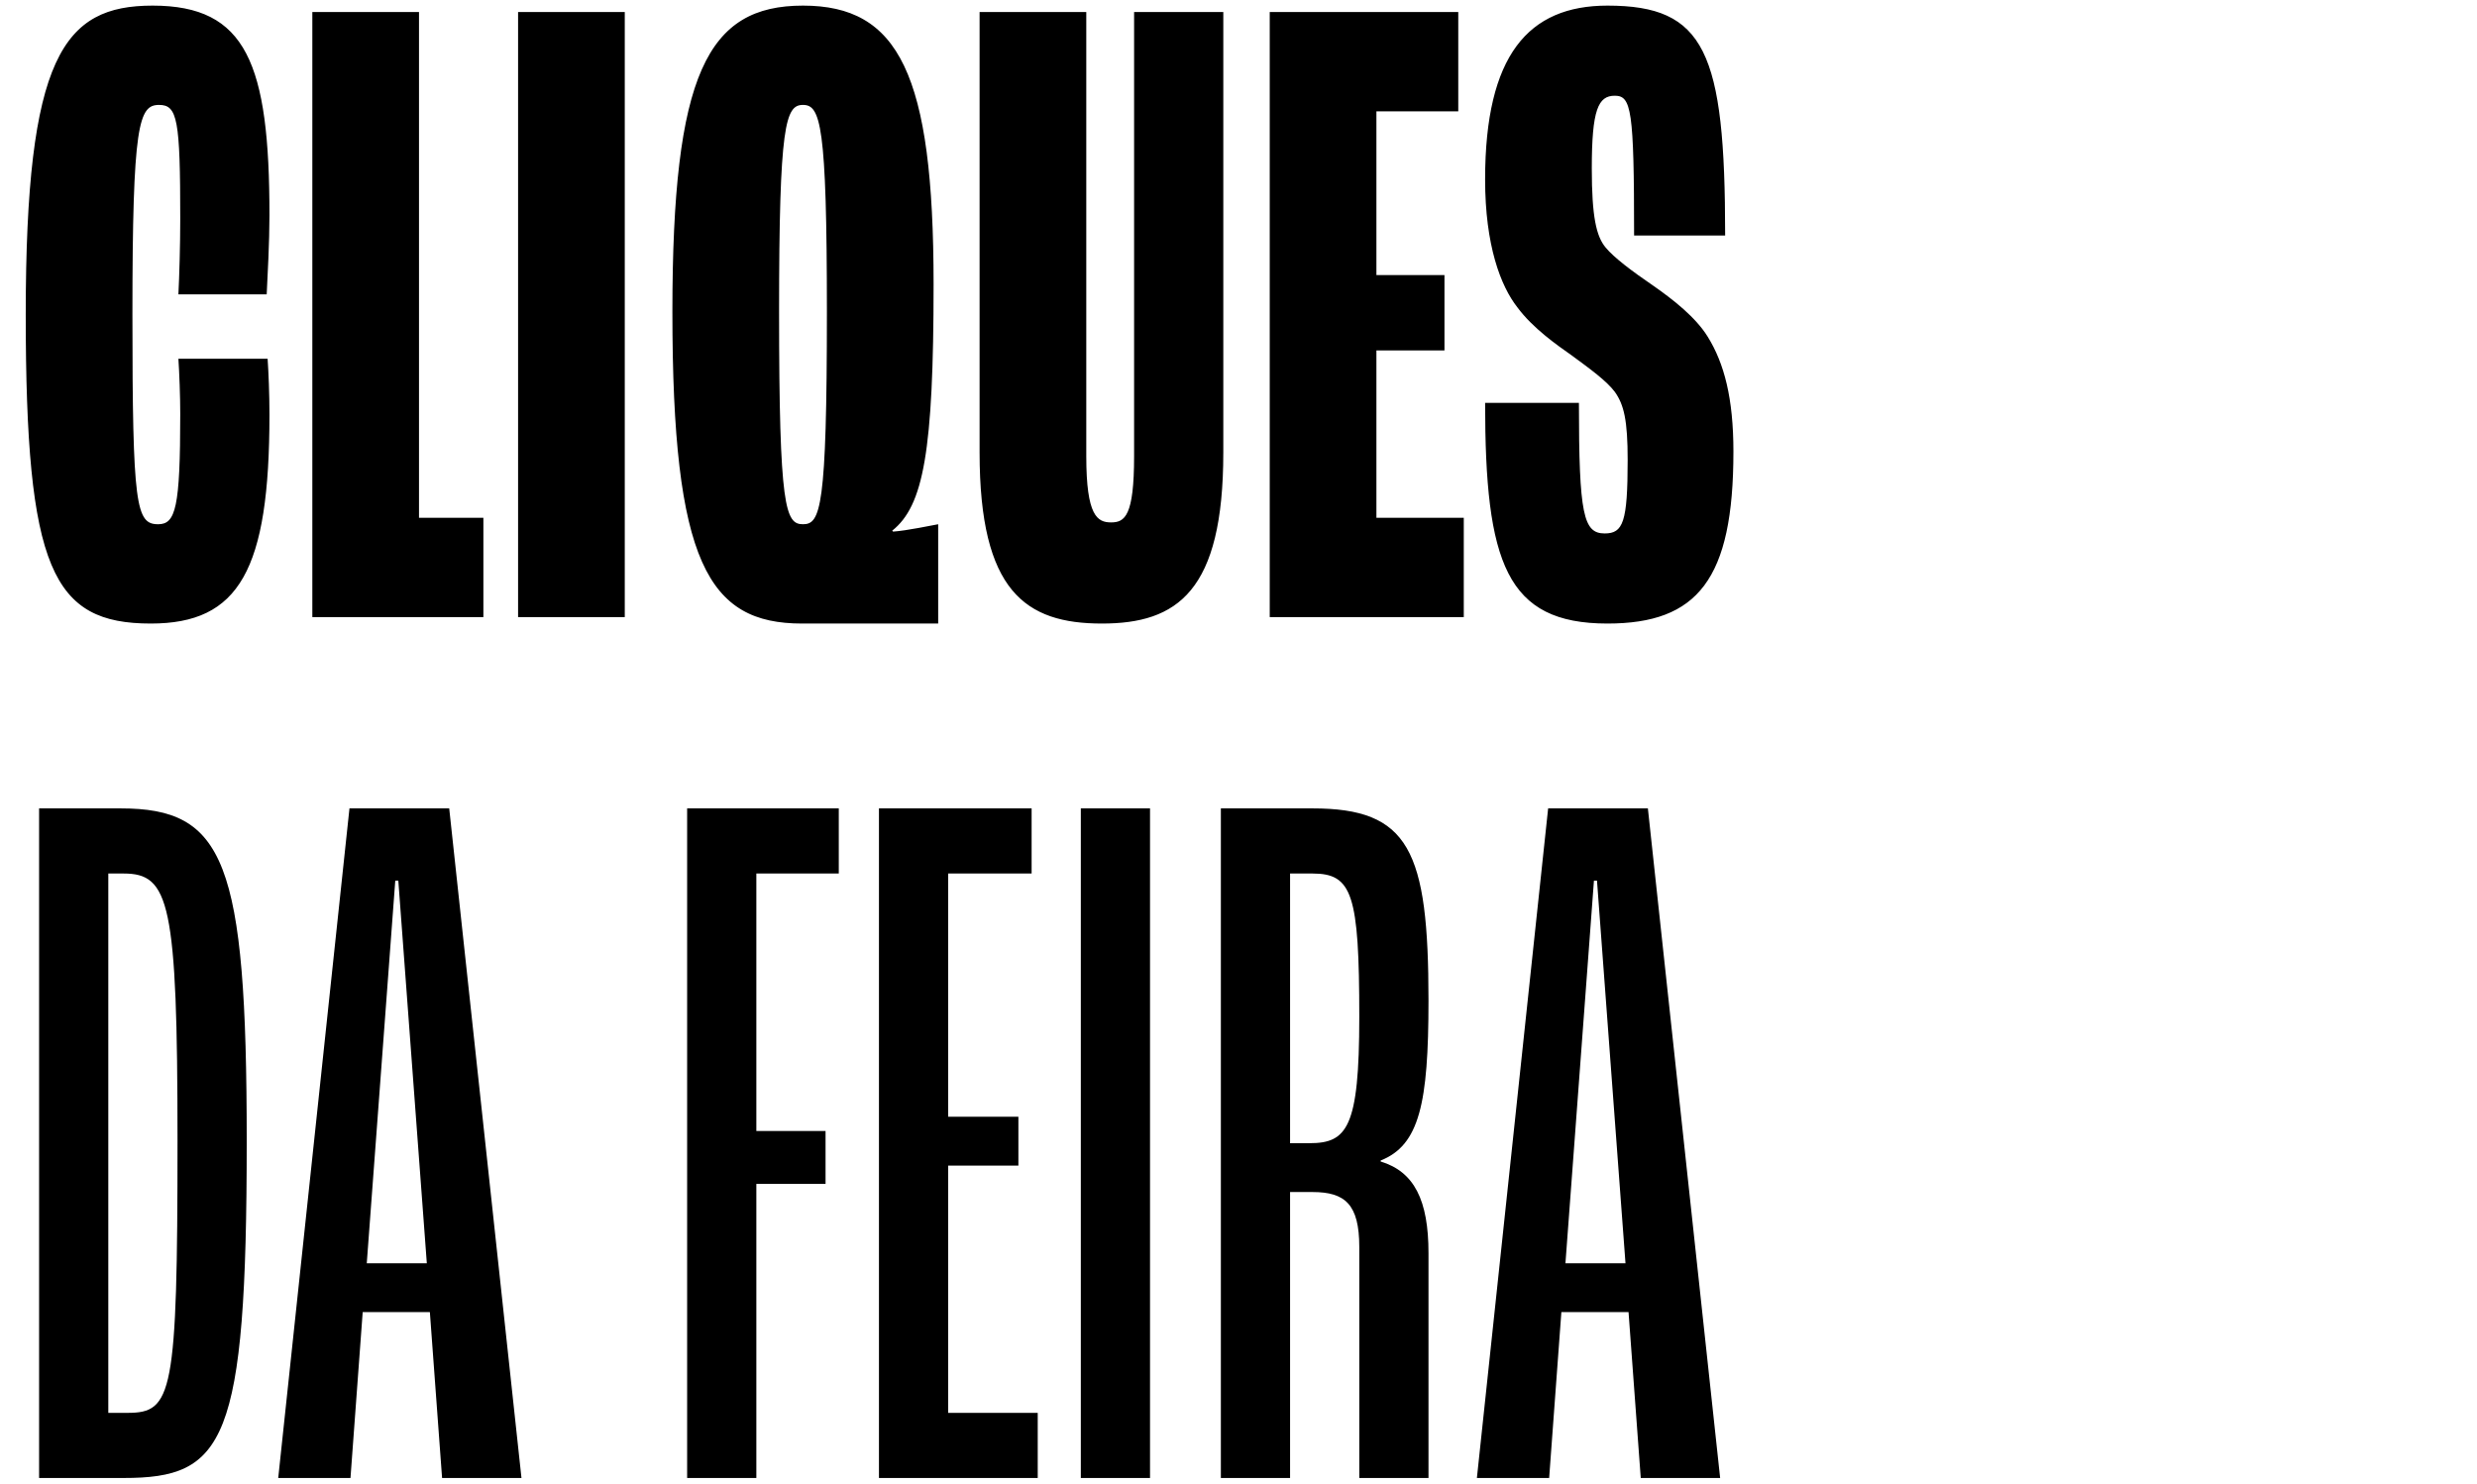
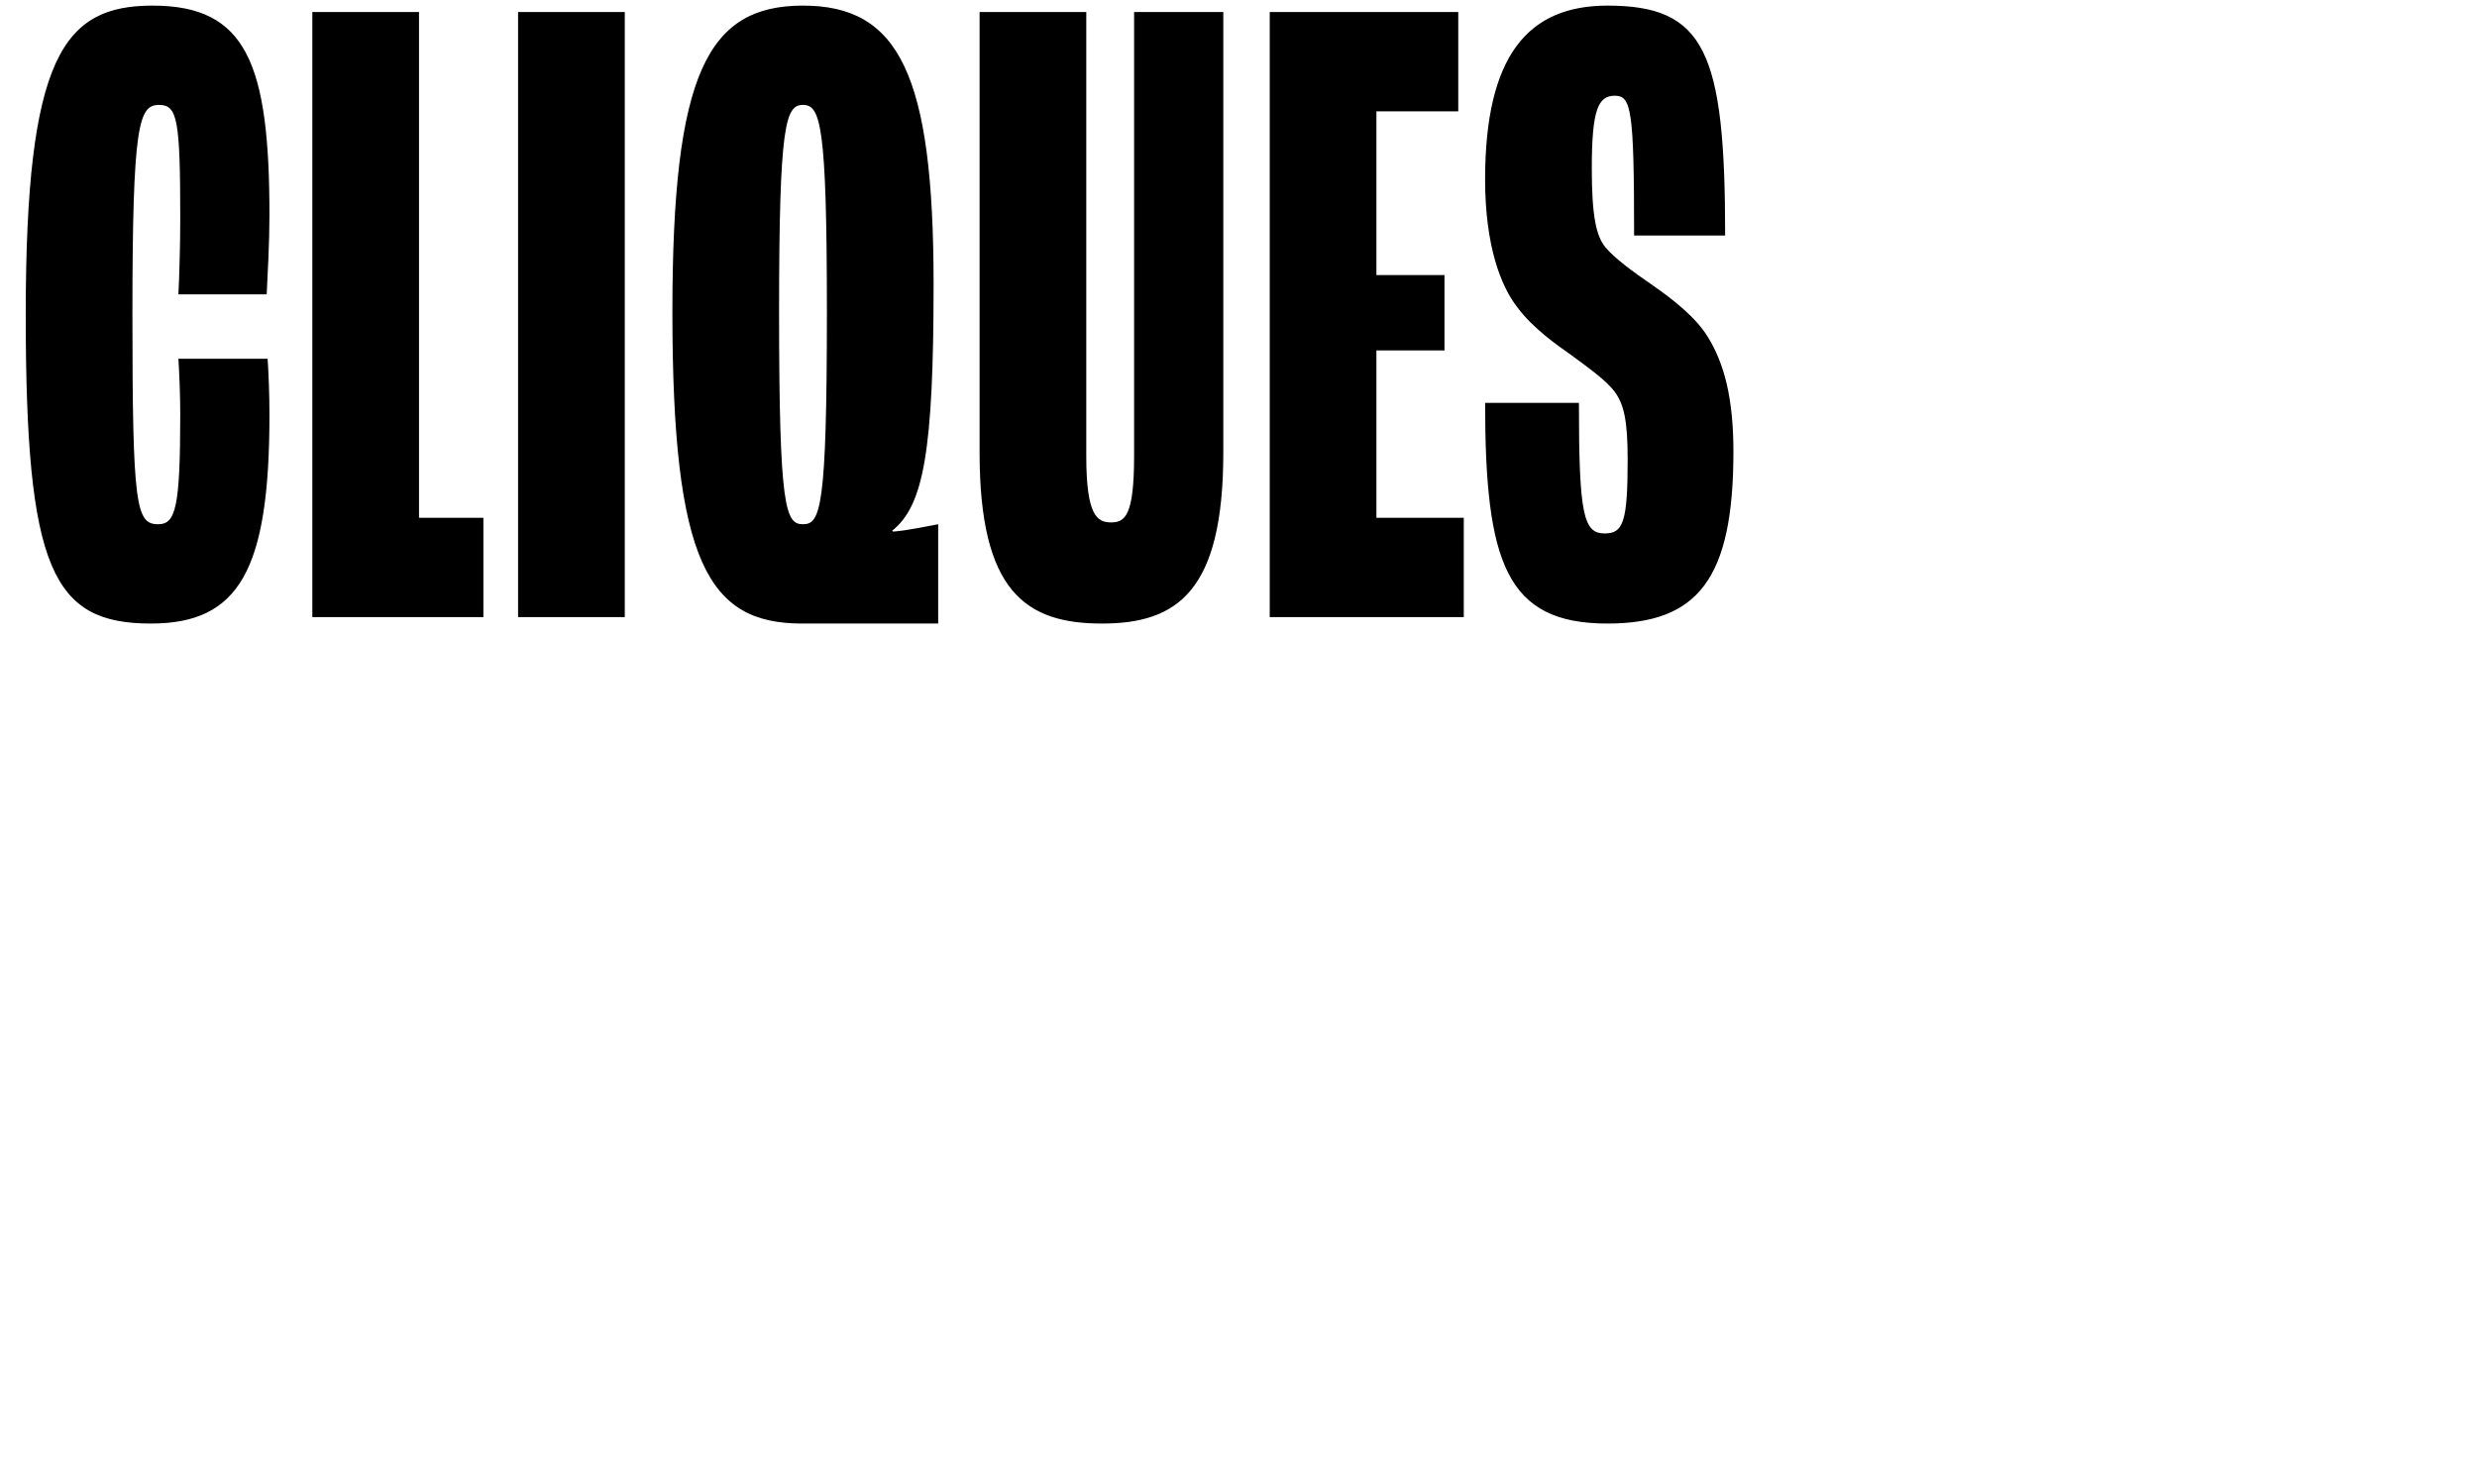
<svg xmlns="http://www.w3.org/2000/svg" width="202" height="121" viewBox="0 0 202 121" fill="none">
-   <path d="M3.188 120.548V65.934H9.828C18.294 65.934 20.12 70.167 20.12 93.075C20.12 117.726 18.294 120.548 10.077 120.548H3.188ZM8.832 115.236H10.409C14.061 115.236 14.476 113.742 14.476 93.075C14.476 73.57 13.812 71.246 10.077 71.246H8.832V115.236ZM36.052 120.548L35.056 107.019H29.578L28.582 120.548H22.689L28.499 65.934H36.633L42.526 120.548H36.052ZM29.91 103.035H34.807L32.483 71.827H32.234L29.91 103.035ZM56.036 120.548V65.934H68.403V71.246H61.68V92.245H67.324V96.561H61.68V120.548H56.036ZM71.679 120.548V65.934H84.129V71.246H77.323V91.083H83.05V95.067H77.323V115.236H84.627V120.548H71.679ZM88.141 120.548V65.934H93.785V120.548H88.141ZM99.562 120.548V65.934H107.032C114.917 65.934 116.494 69.337 116.494 81.621C116.494 90.004 115.747 93.407 112.593 94.652V94.735C115.332 95.565 116.494 97.889 116.494 102.205V120.548H110.85V101.707C110.85 98.221 109.688 97.225 107.032 97.225H105.206V120.548H99.562ZM105.206 93.241H106.783C109.854 93.241 110.85 91.996 110.85 82.949C110.85 72.906 110.269 71.246 107.032 71.246H105.206V93.241ZM133.804 120.548L132.808 107.019H127.33L126.334 120.548H120.441L126.251 65.934H134.385L140.278 120.548H133.804ZM127.662 103.035H132.559L130.235 71.827H129.986L127.662 103.035Z" fill="black" />
  <path d="M12.299 50.858C4.274 50.858 2.099 46.433 2.099 25.658C2.099 4.583 5.174 0.458 12.449 0.458C20.099 0.458 21.974 5.183 21.974 17.558C21.974 19.733 21.824 22.508 21.749 24.008H14.549C14.624 22.508 14.699 20.033 14.699 17.858C14.699 9.758 14.474 8.558 12.974 8.558C11.324 8.558 10.799 10.058 10.799 25.658C10.799 41.333 11.099 42.758 12.899 42.758C14.324 42.758 14.699 41.408 14.699 33.758C14.699 32.333 14.624 30.383 14.549 29.258H21.824C21.899 30.383 21.974 32.108 21.974 33.833C21.974 46.508 19.499 50.858 12.299 50.858ZM25.471 50.333V0.983H34.17V42.233H39.42V50.333H25.471ZM42.25 50.333V0.983H50.95V50.333H42.25ZM65.409 50.858C57.759 50.858 54.834 45.908 54.834 25.433C54.834 6.008 57.684 0.458 65.484 0.458C73.284 0.458 76.134 6.008 76.134 23.183C76.134 36.833 75.309 41.258 72.759 43.283L72.834 43.358C73.959 43.283 76.059 42.833 76.509 42.758V50.858H65.409ZM65.484 42.758C66.909 42.758 67.434 41.483 67.434 25.433C67.434 10.133 66.909 8.558 65.484 8.558C64.059 8.558 63.534 10.133 63.534 25.433C63.534 41.483 64.059 42.758 65.484 42.758ZM89.861 50.858C83.636 50.858 79.886 48.233 79.886 36.908V0.983H88.586V37.208C88.586 42.083 89.486 42.608 90.611 42.608C91.736 42.608 92.486 42.083 92.486 37.208V0.983H99.761V36.908C99.761 48.233 96.011 50.858 89.861 50.858ZM103.547 50.333V0.983H118.922V9.083H112.247V22.433H117.797V28.583H112.247V42.233H119.372V50.333H103.547ZM131.086 50.858C122.836 50.858 121.111 45.908 121.111 32.858H128.761C128.761 42.008 129.136 43.508 130.861 43.508C132.361 43.508 132.736 42.608 132.736 37.508C132.736 34.283 132.436 33.008 131.686 31.958C131.011 31.058 129.661 30.083 128.236 29.033C126.961 28.133 125.011 26.783 123.736 25.058C122.386 23.333 121.111 20.033 121.111 14.633C121.111 4.508 124.636 0.458 131.086 0.458C139.036 0.458 140.686 4.208 140.686 19.208H133.261C133.261 8.933 133.036 7.808 131.686 7.808C130.336 7.808 129.811 8.933 129.811 13.733C129.811 17.708 130.186 19.283 130.936 20.183C131.611 21.008 133.111 22.133 134.761 23.258C136.486 24.458 138.286 25.883 139.261 27.458C140.611 29.633 141.361 32.483 141.361 36.833C141.361 47.258 138.436 50.858 131.086 50.858Z" fill="black" />
</svg>